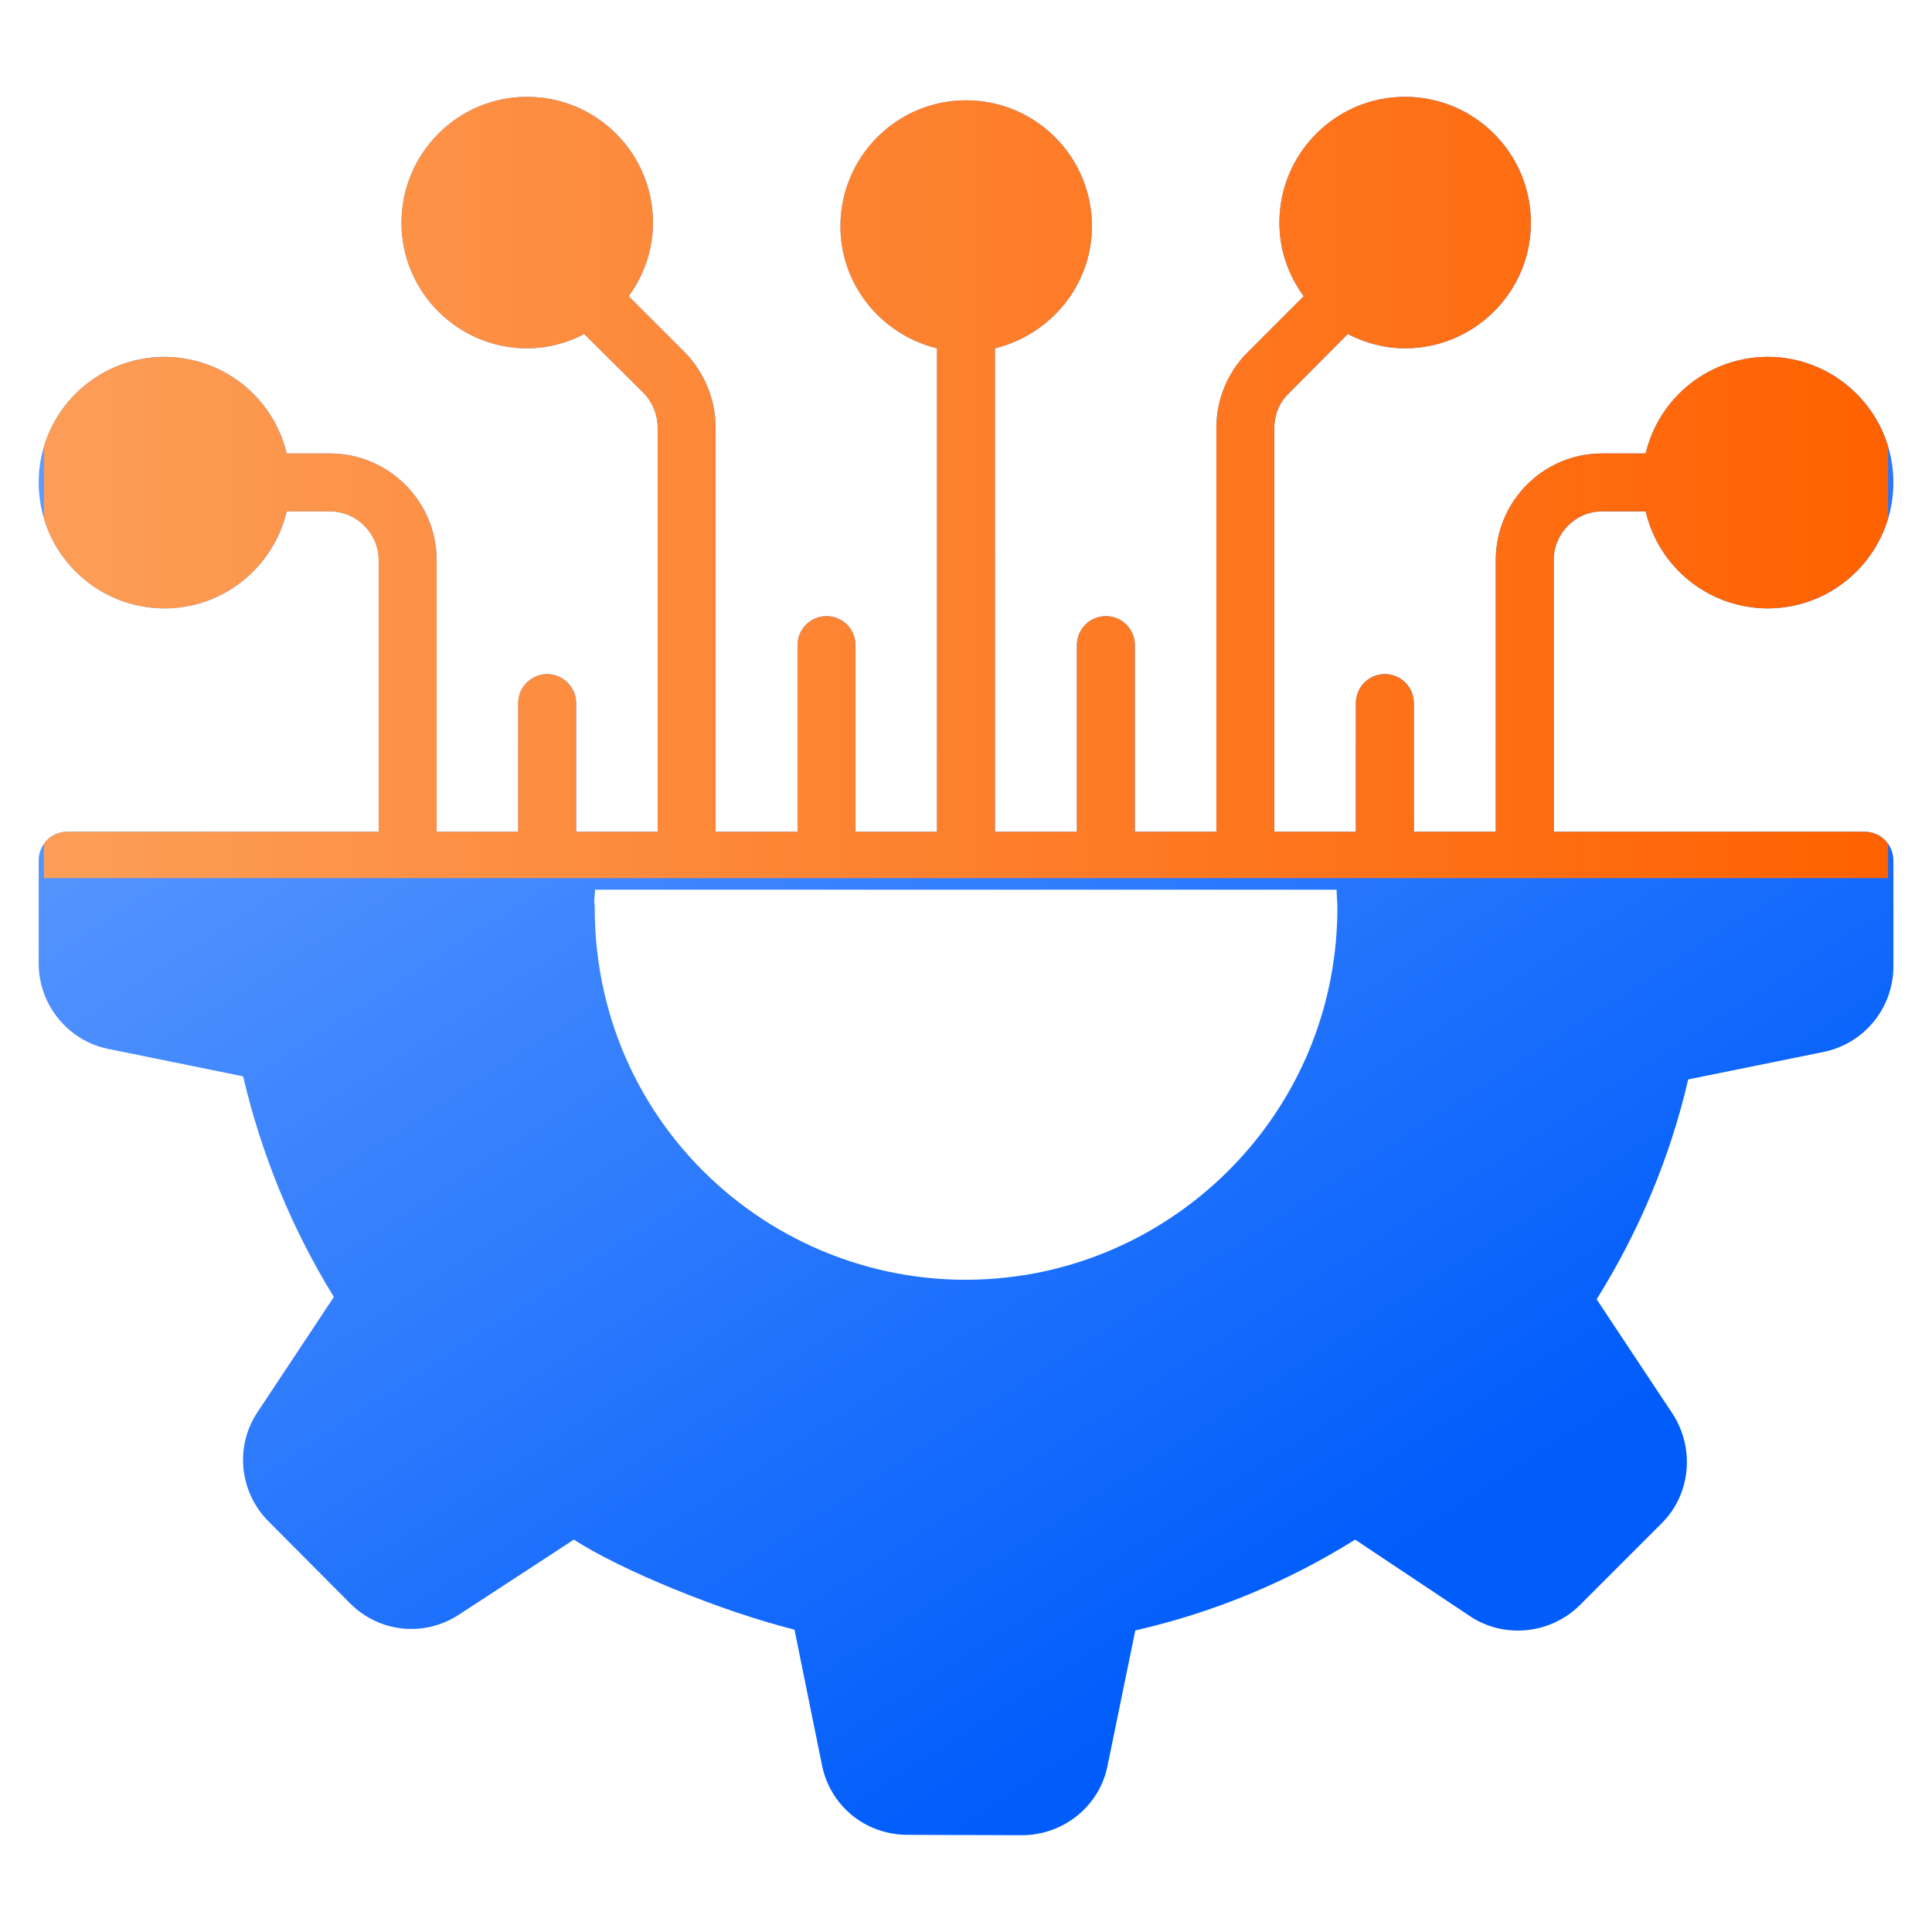
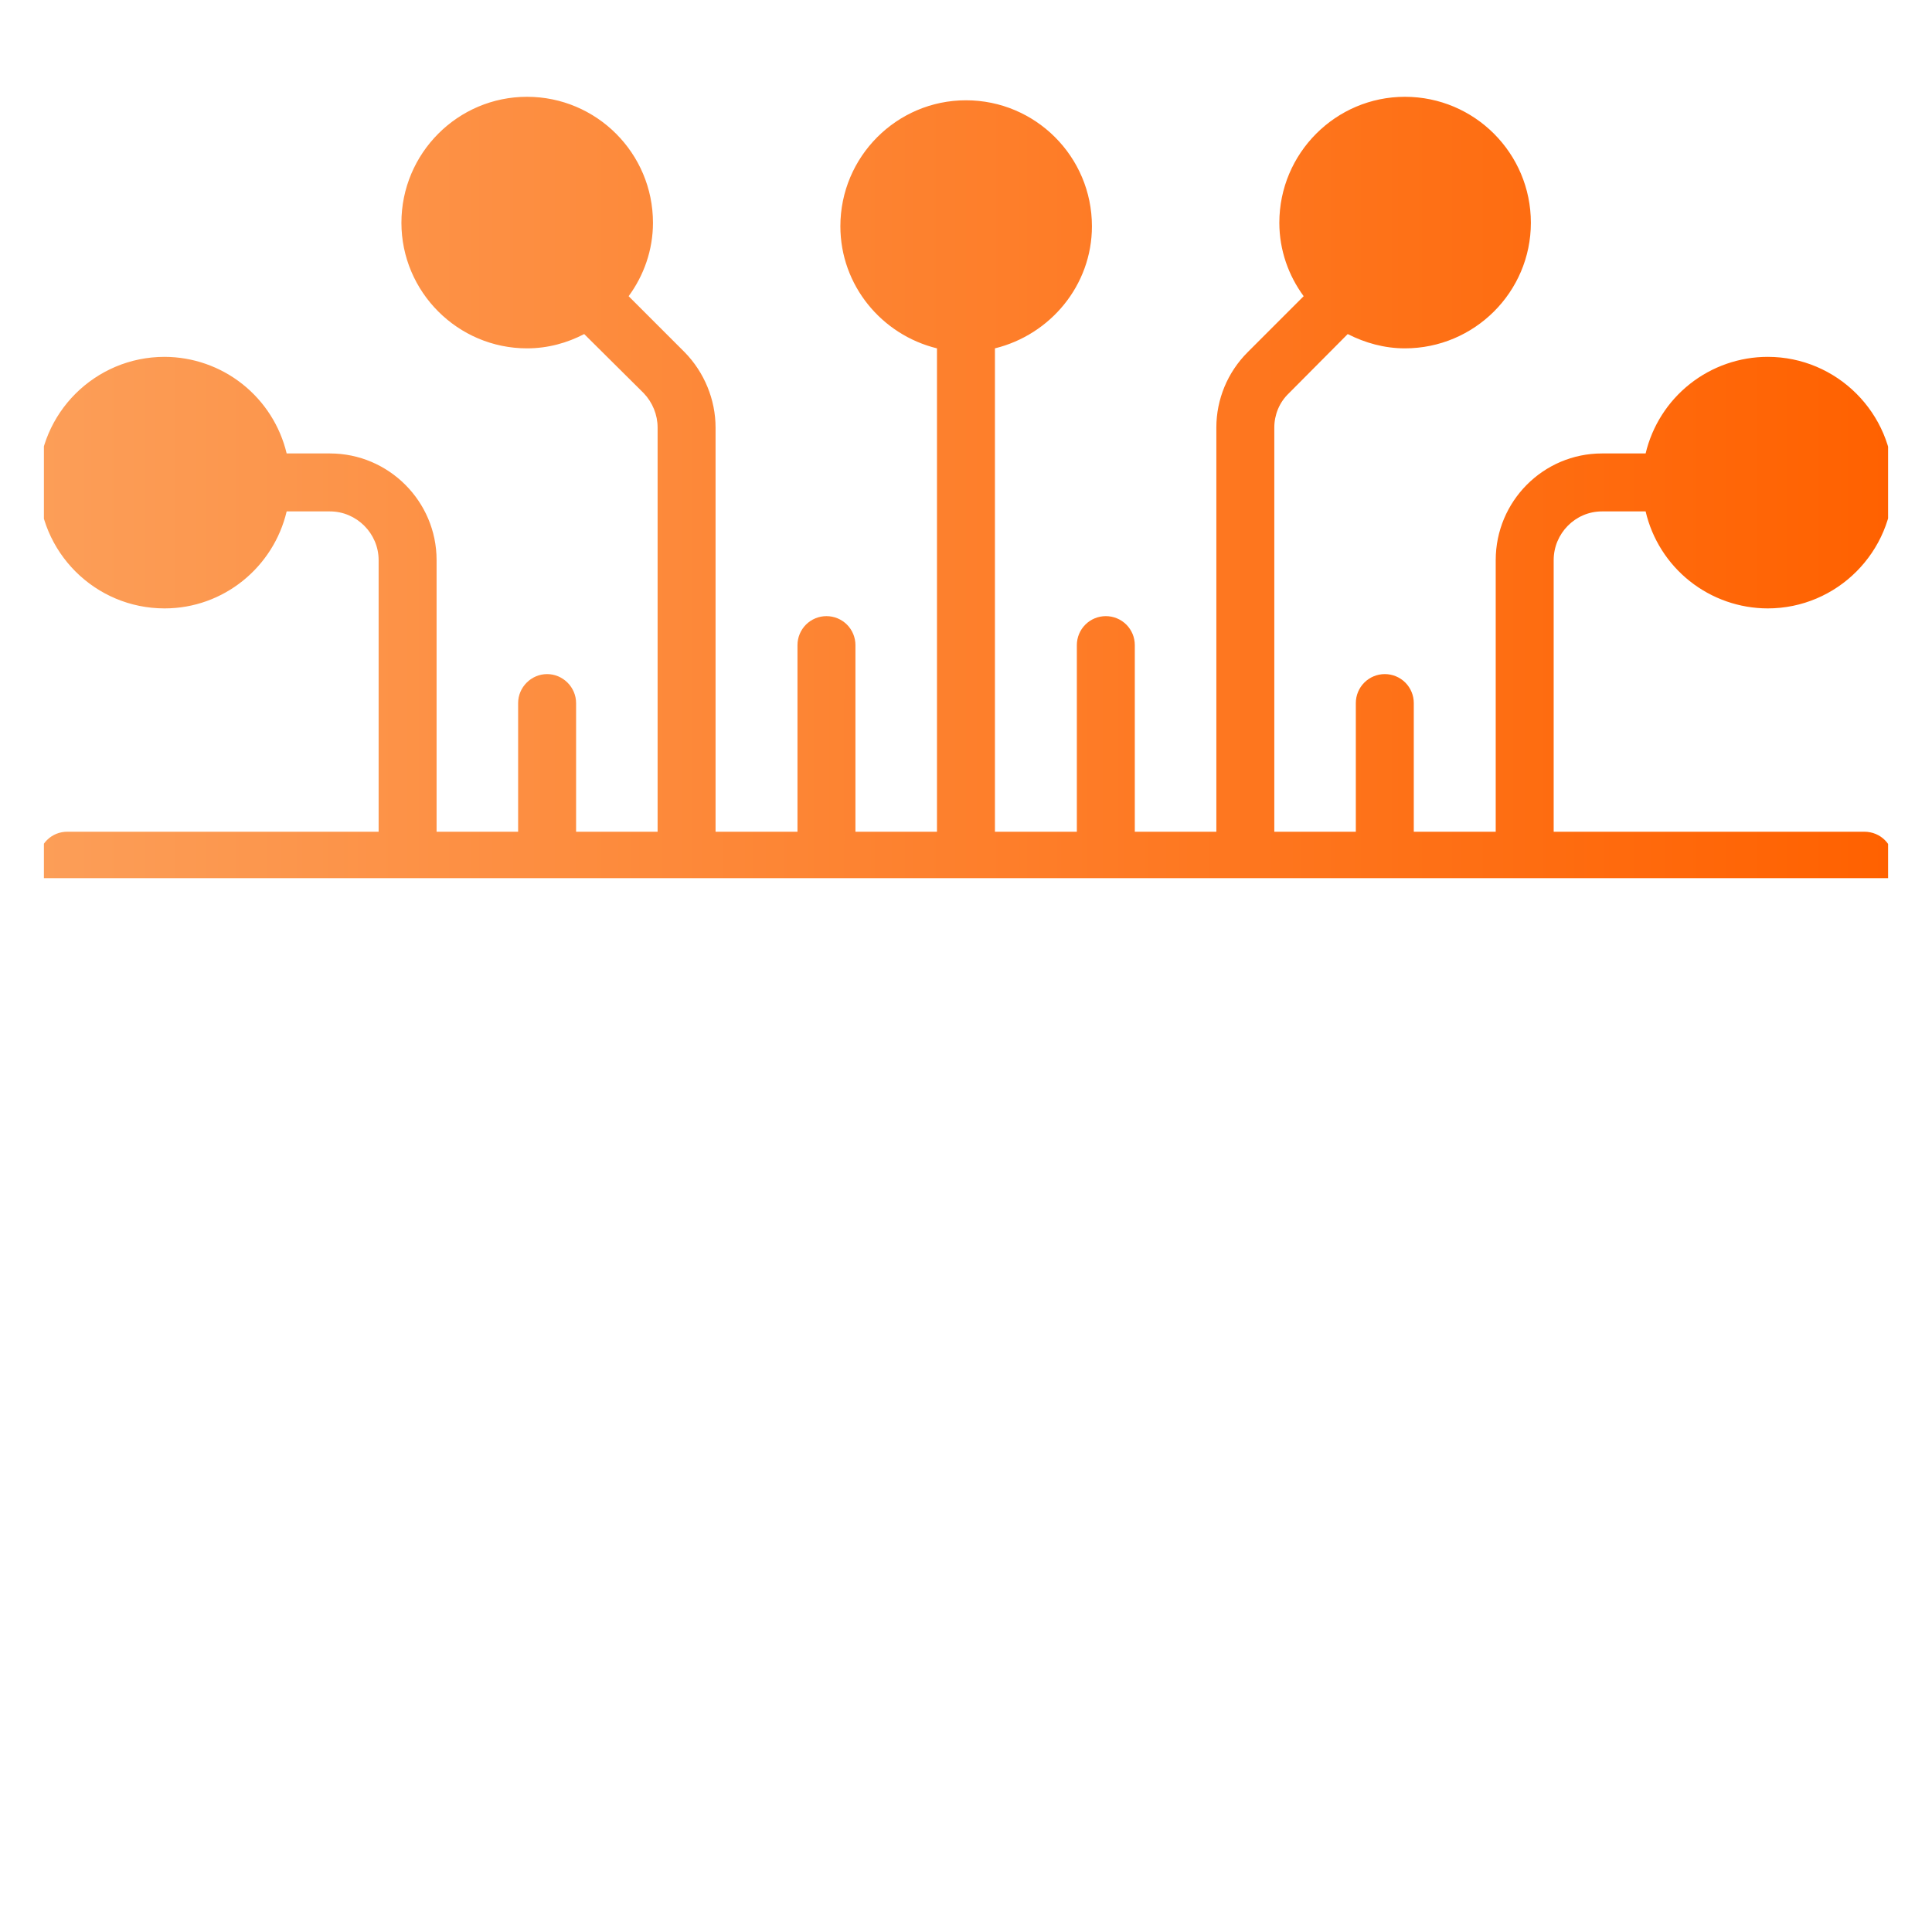
<svg xmlns="http://www.w3.org/2000/svg" width="88" height="88" viewBox="0 0 88 88" fill="none">
-   <path d="M84.922 37.884H70.772V25.512C70.772 24.297 71.757 23.294 72.972 23.294H74.96C75.253 24.55 75.962 25.669 76.972 26.471C77.981 27.273 79.233 27.71 80.522 27.712C83.672 27.712 86.242 25.142 86.242 21.974C86.242 18.824 83.672 16.254 80.522 16.254C79.235 16.255 77.986 16.69 76.977 17.488C75.968 18.287 75.257 19.402 74.96 20.654H72.972C70.296 20.654 68.132 22.836 68.132 25.512V37.884H64.4V32.024C64.4 31.674 64.261 31.338 64.014 31.09C63.766 30.843 63.43 30.704 63.08 30.704C62.73 30.704 62.395 30.843 62.147 31.09C61.899 31.338 61.76 31.674 61.76 32.024V37.884H58.047V19.475C58.047 18.894 58.276 18.331 58.698 17.926L61.391 15.216C62.183 15.62 63.063 15.867 63.995 15.867C67.163 15.867 69.733 13.297 69.733 10.147C69.733 6.979 67.163 4.409 63.995 4.409C60.845 4.409 58.276 6.979 58.276 10.147C58.276 11.396 58.698 12.558 59.384 13.491L56.832 16.043C55.917 16.958 55.407 18.19 55.407 19.475V37.884H51.693V29.384C51.693 29.034 51.554 28.698 51.306 28.45C51.059 28.203 50.723 28.064 50.373 28.064C50.023 28.064 49.687 28.203 49.44 28.45C49.192 28.698 49.053 29.034 49.053 29.384V37.884H45.322V15.867C47.839 15.251 49.739 12.998 49.739 10.305C49.739 7.137 47.17 4.568 44.002 4.568C40.852 4.568 38.282 7.137 38.282 10.305C38.282 12.998 40.165 15.251 42.682 15.867V37.884H38.968V29.384C38.968 29.034 38.829 28.698 38.582 28.45C38.334 28.203 37.998 28.064 37.648 28.064C37.298 28.064 36.962 28.203 36.715 28.45C36.467 28.698 36.328 29.034 36.328 29.384V37.884H32.597V19.475C32.597 18.208 32.087 16.958 31.189 16.043L28.637 13.491C29.323 12.558 29.746 11.396 29.746 10.147C29.746 6.979 27.176 4.409 24.008 4.409C20.858 4.409 18.288 6.979 18.288 10.147C18.288 13.297 20.858 15.867 24.008 15.867C24.959 15.867 25.839 15.62 26.613 15.216L29.323 17.908C29.728 18.331 29.957 18.894 29.957 19.475V37.884H26.244V32.024C26.244 31.302 25.645 30.704 24.924 30.704C24.202 30.704 23.604 31.302 23.604 32.024V37.884H19.89V25.512C19.89 22.836 17.707 20.654 15.032 20.654H13.061C12.762 19.403 12.051 18.289 11.042 17.491C10.033 16.693 8.786 16.257 7.499 16.254C4.331 16.254 1.762 18.824 1.762 21.974C1.762 25.142 4.331 27.712 7.499 27.712C10.192 27.712 12.463 25.828 13.061 23.294H15.032C16.247 23.294 17.25 24.297 17.25 25.512V37.884H3.082C2.908 37.882 2.735 37.914 2.573 37.979C2.412 38.044 2.265 38.142 2.142 38.265C2.019 38.388 1.922 38.534 1.857 38.696C1.791 38.857 1.759 39.03 1.762 39.204V43.886C1.762 45.769 3.099 47.406 4.93 47.776L11.072 49.025C11.917 52.616 13.307 55.995 15.208 59.075L11.741 64.302C10.685 65.868 10.896 67.963 12.234 69.3L15.93 73.014C17.267 74.369 19.327 74.58 20.911 73.542L26.138 70.128C28.285 71.518 32.826 73.384 36.188 74.228L37.437 80.388C37.807 82.236 39.391 83.556 41.309 83.574L46.536 83.592C48.437 83.592 50.074 82.272 50.444 80.441L51.711 74.264C55.266 73.454 58.627 72.064 61.725 70.128L66.952 73.612C68.501 74.651 70.613 74.44 71.951 73.12L75.682 69.388C77.002 68.086 77.213 65.992 76.192 64.408L72.725 59.18C74.661 56.083 76.069 52.721 76.896 49.166L83.056 47.916C83.954 47.734 84.761 47.248 85.342 46.539C85.922 45.83 86.24 44.943 86.242 44.027V39.204C86.242 38.465 85.661 37.884 84.922 37.884ZM46.36 58.124C36.358 59.536 27.088 51.88 27.088 41.334C27.088 40.964 27.03 41.369 27.106 40.524H60.88C60.88 40.788 60.916 41.052 60.916 41.334C60.916 50.072 54.402 56.993 46.36 58.124Z" fill="url(#paint0_linear_7229_70983)" />
  <g clip-path="url(#clip0_7229_70983)">
    <path d="M84.918 37.884H70.768V25.512C70.768 24.297 71.753 23.294 72.968 23.294H74.956C75.249 24.55 75.958 25.669 76.968 26.471C77.978 27.273 79.229 27.71 80.518 27.712C83.668 27.712 86.238 25.142 86.238 21.974C86.238 18.824 83.668 16.254 80.518 16.254C79.231 16.255 77.982 16.69 76.973 17.488C75.964 18.287 75.253 19.402 74.956 20.654H72.968C70.292 20.654 68.128 22.836 68.128 25.512V37.884H64.396V32.024C64.396 31.674 64.257 31.338 64.01 31.09C63.762 30.843 63.426 30.704 63.076 30.704C62.726 30.704 62.391 30.843 62.143 31.09C61.895 31.338 61.756 31.674 61.756 32.024V37.884H58.043V19.475C58.043 18.894 58.272 18.331 58.694 17.926L61.387 15.216C62.179 15.62 63.059 15.867 63.992 15.867C67.16 15.867 69.729 13.297 69.729 10.147C69.729 6.979 67.16 4.409 63.992 4.409C60.841 4.409 58.272 6.979 58.272 10.147C58.272 11.396 58.694 12.558 59.38 13.491L56.828 16.043C55.913 16.958 55.403 18.19 55.403 19.475V37.884H51.689V29.384C51.689 29.034 51.55 28.698 51.303 28.45C51.055 28.203 50.719 28.064 50.369 28.064C50.019 28.064 49.683 28.203 49.436 28.45C49.188 28.698 49.049 29.034 49.049 29.384V37.884H45.318V15.867C47.835 15.251 49.736 12.998 49.736 10.305C49.736 7.137 47.166 4.568 43.998 4.568C40.848 4.568 38.278 7.137 38.278 10.305C38.278 12.998 40.161 15.251 42.678 15.867V37.884H38.964V29.384C38.964 29.034 38.825 28.698 38.578 28.45C38.33 28.203 37.995 28.064 37.644 28.064C37.294 28.064 36.959 28.203 36.711 28.45C36.464 28.698 36.324 29.034 36.324 29.384V37.884H32.593V19.475C32.593 18.208 32.083 16.958 31.185 16.043L28.633 13.491C29.32 12.558 29.742 11.396 29.742 10.147C29.742 6.979 27.172 4.409 24.004 4.409C20.854 4.409 18.284 6.979 18.284 10.147C18.284 13.297 20.854 15.867 24.004 15.867C24.955 15.867 25.835 15.62 26.609 15.216L29.32 17.908C29.724 18.331 29.953 18.894 29.953 19.475V37.884H26.24V32.024C26.24 31.302 25.641 30.704 24.92 30.704C24.198 30.704 23.6 31.302 23.6 32.024V37.884H19.886V25.512C19.886 22.836 17.704 20.654 15.028 20.654H13.057C12.758 19.403 12.047 18.289 11.038 17.491C10.03 16.693 8.782 16.257 7.496 16.254C4.328 16.254 1.758 18.824 1.758 21.974C1.758 25.142 4.328 27.712 7.496 27.712C10.188 27.712 12.459 25.828 13.057 23.294H15.028C16.243 23.294 17.246 24.297 17.246 25.512V37.884H3.078C2.904 37.882 2.731 37.914 2.569 37.979C2.408 38.044 2.261 38.142 2.138 38.265C2.015 38.388 1.918 38.534 1.853 38.696C1.787 38.857 1.755 39.03 1.758 39.204V43.886C1.758 45.769 3.096 47.406 4.926 47.776L11.068 49.025C11.913 52.616 13.304 55.995 15.204 59.075L11.737 64.302C10.681 65.868 10.892 67.963 12.23 69.3L15.926 73.014C17.264 74.369 19.323 74.58 20.907 73.542L26.134 70.128C28.281 71.518 32.822 73.384 36.184 74.228L37.433 80.388C37.803 82.236 39.387 83.556 41.305 83.574L46.532 83.592C48.433 83.592 50.07 82.272 50.44 80.441L51.707 74.264C55.262 73.454 58.624 72.064 61.721 70.128L66.948 73.612C68.497 74.651 70.609 74.44 71.947 73.12L75.678 69.388C76.998 68.086 77.209 65.992 76.188 64.408L72.721 59.18C74.657 56.083 76.065 52.721 76.892 49.166L83.052 47.916C83.95 47.734 84.758 47.248 85.338 46.539C85.918 45.83 86.236 44.943 86.238 44.027V39.204C86.238 38.465 85.657 37.884 84.918 37.884ZM46.356 58.124C36.354 59.536 27.084 51.88 27.084 41.334C27.084 40.964 27.026 41.369 27.102 40.524H60.876C60.876 40.788 60.912 41.052 60.912 41.334C60.912 50.072 54.398 56.993 46.356 58.124Z" fill="url(#paint1_linear_7229_70983)" />
  </g>
  <defs>
    <linearGradient id="paint0_linear_7229_70983" x1="58.546" y1="74.096" x2="21.936" y2="17.424" gradientUnits="userSpaceOnUse">
      <stop stop-color="#005DFB" />
      <stop offset="1" stop-color="#5F9BFF" />
    </linearGradient>
    <linearGradient id="paint1_linear_7229_70983" x1="1.752" y1="44" x2="86.238" y2="44" gradientUnits="userSpaceOnUse">
      <stop stop-color="#FC9E58" />
      <stop offset="1" stop-color="#FF6100" />
    </linearGradient>
    <clipPath id="clip0_7229_70983">
      <rect width="84" height="36" fill="white" transform="translate(2 4)" />
    </clipPath>
  </defs>
</svg>